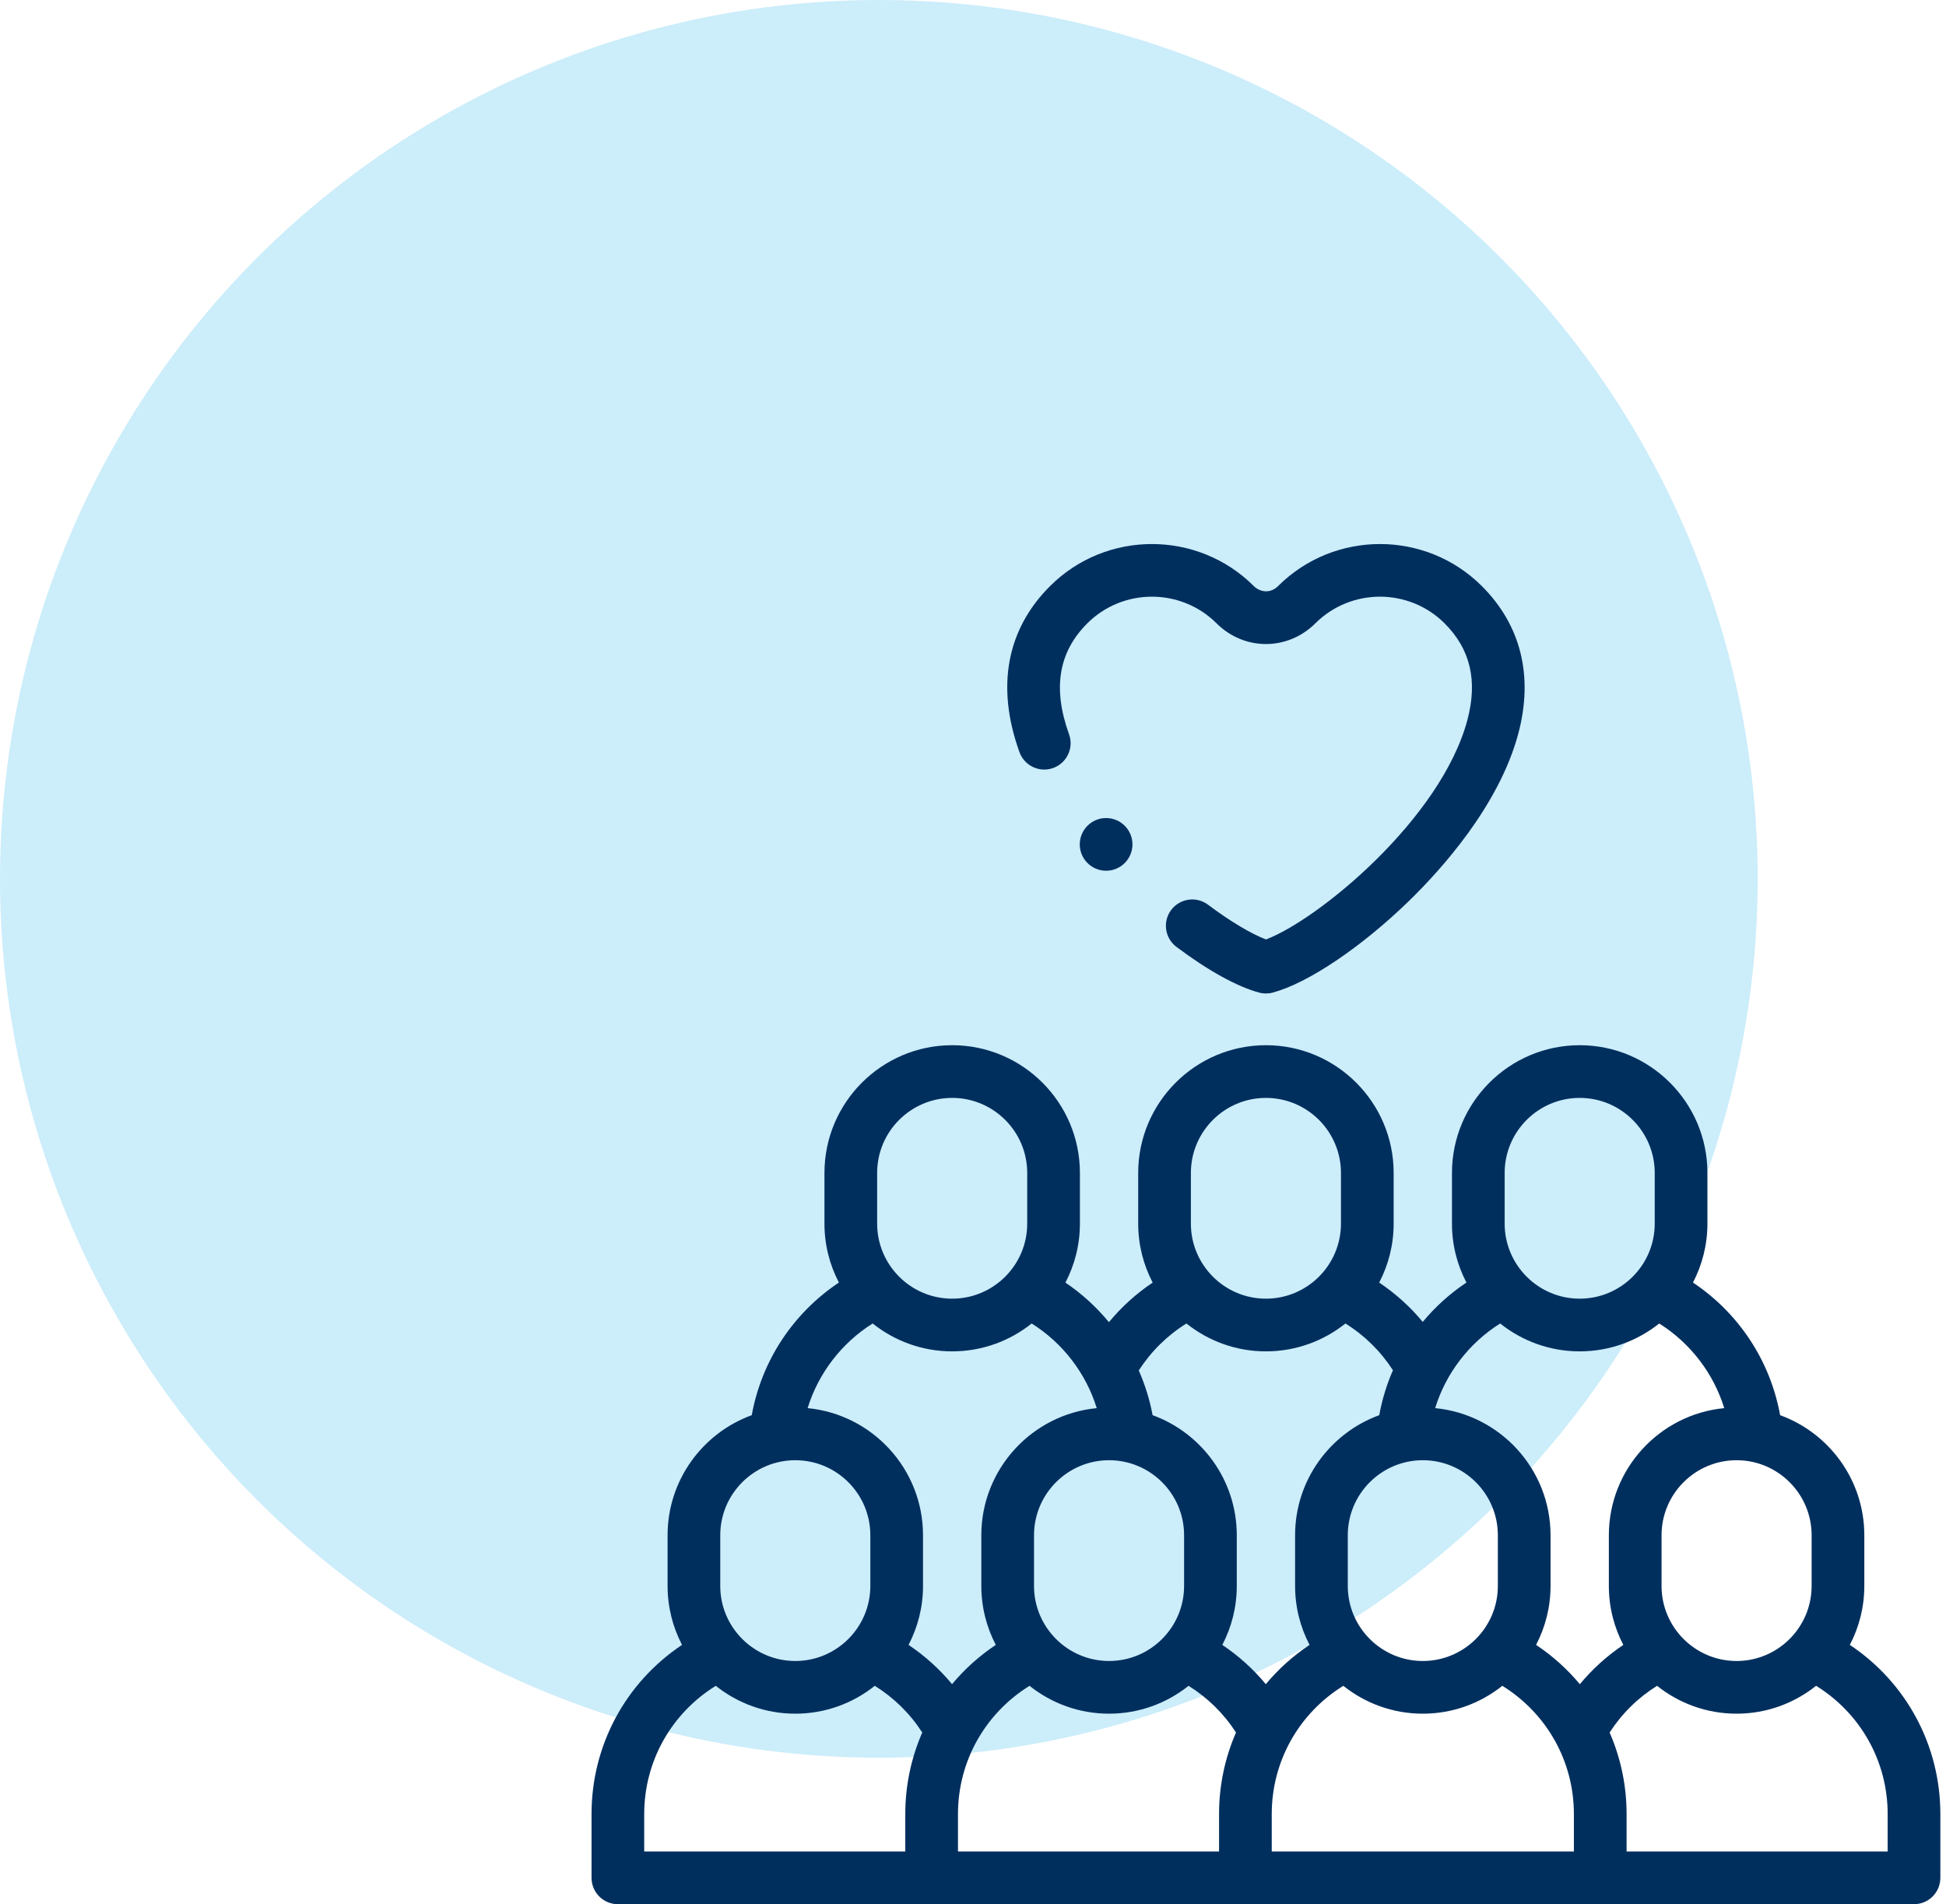
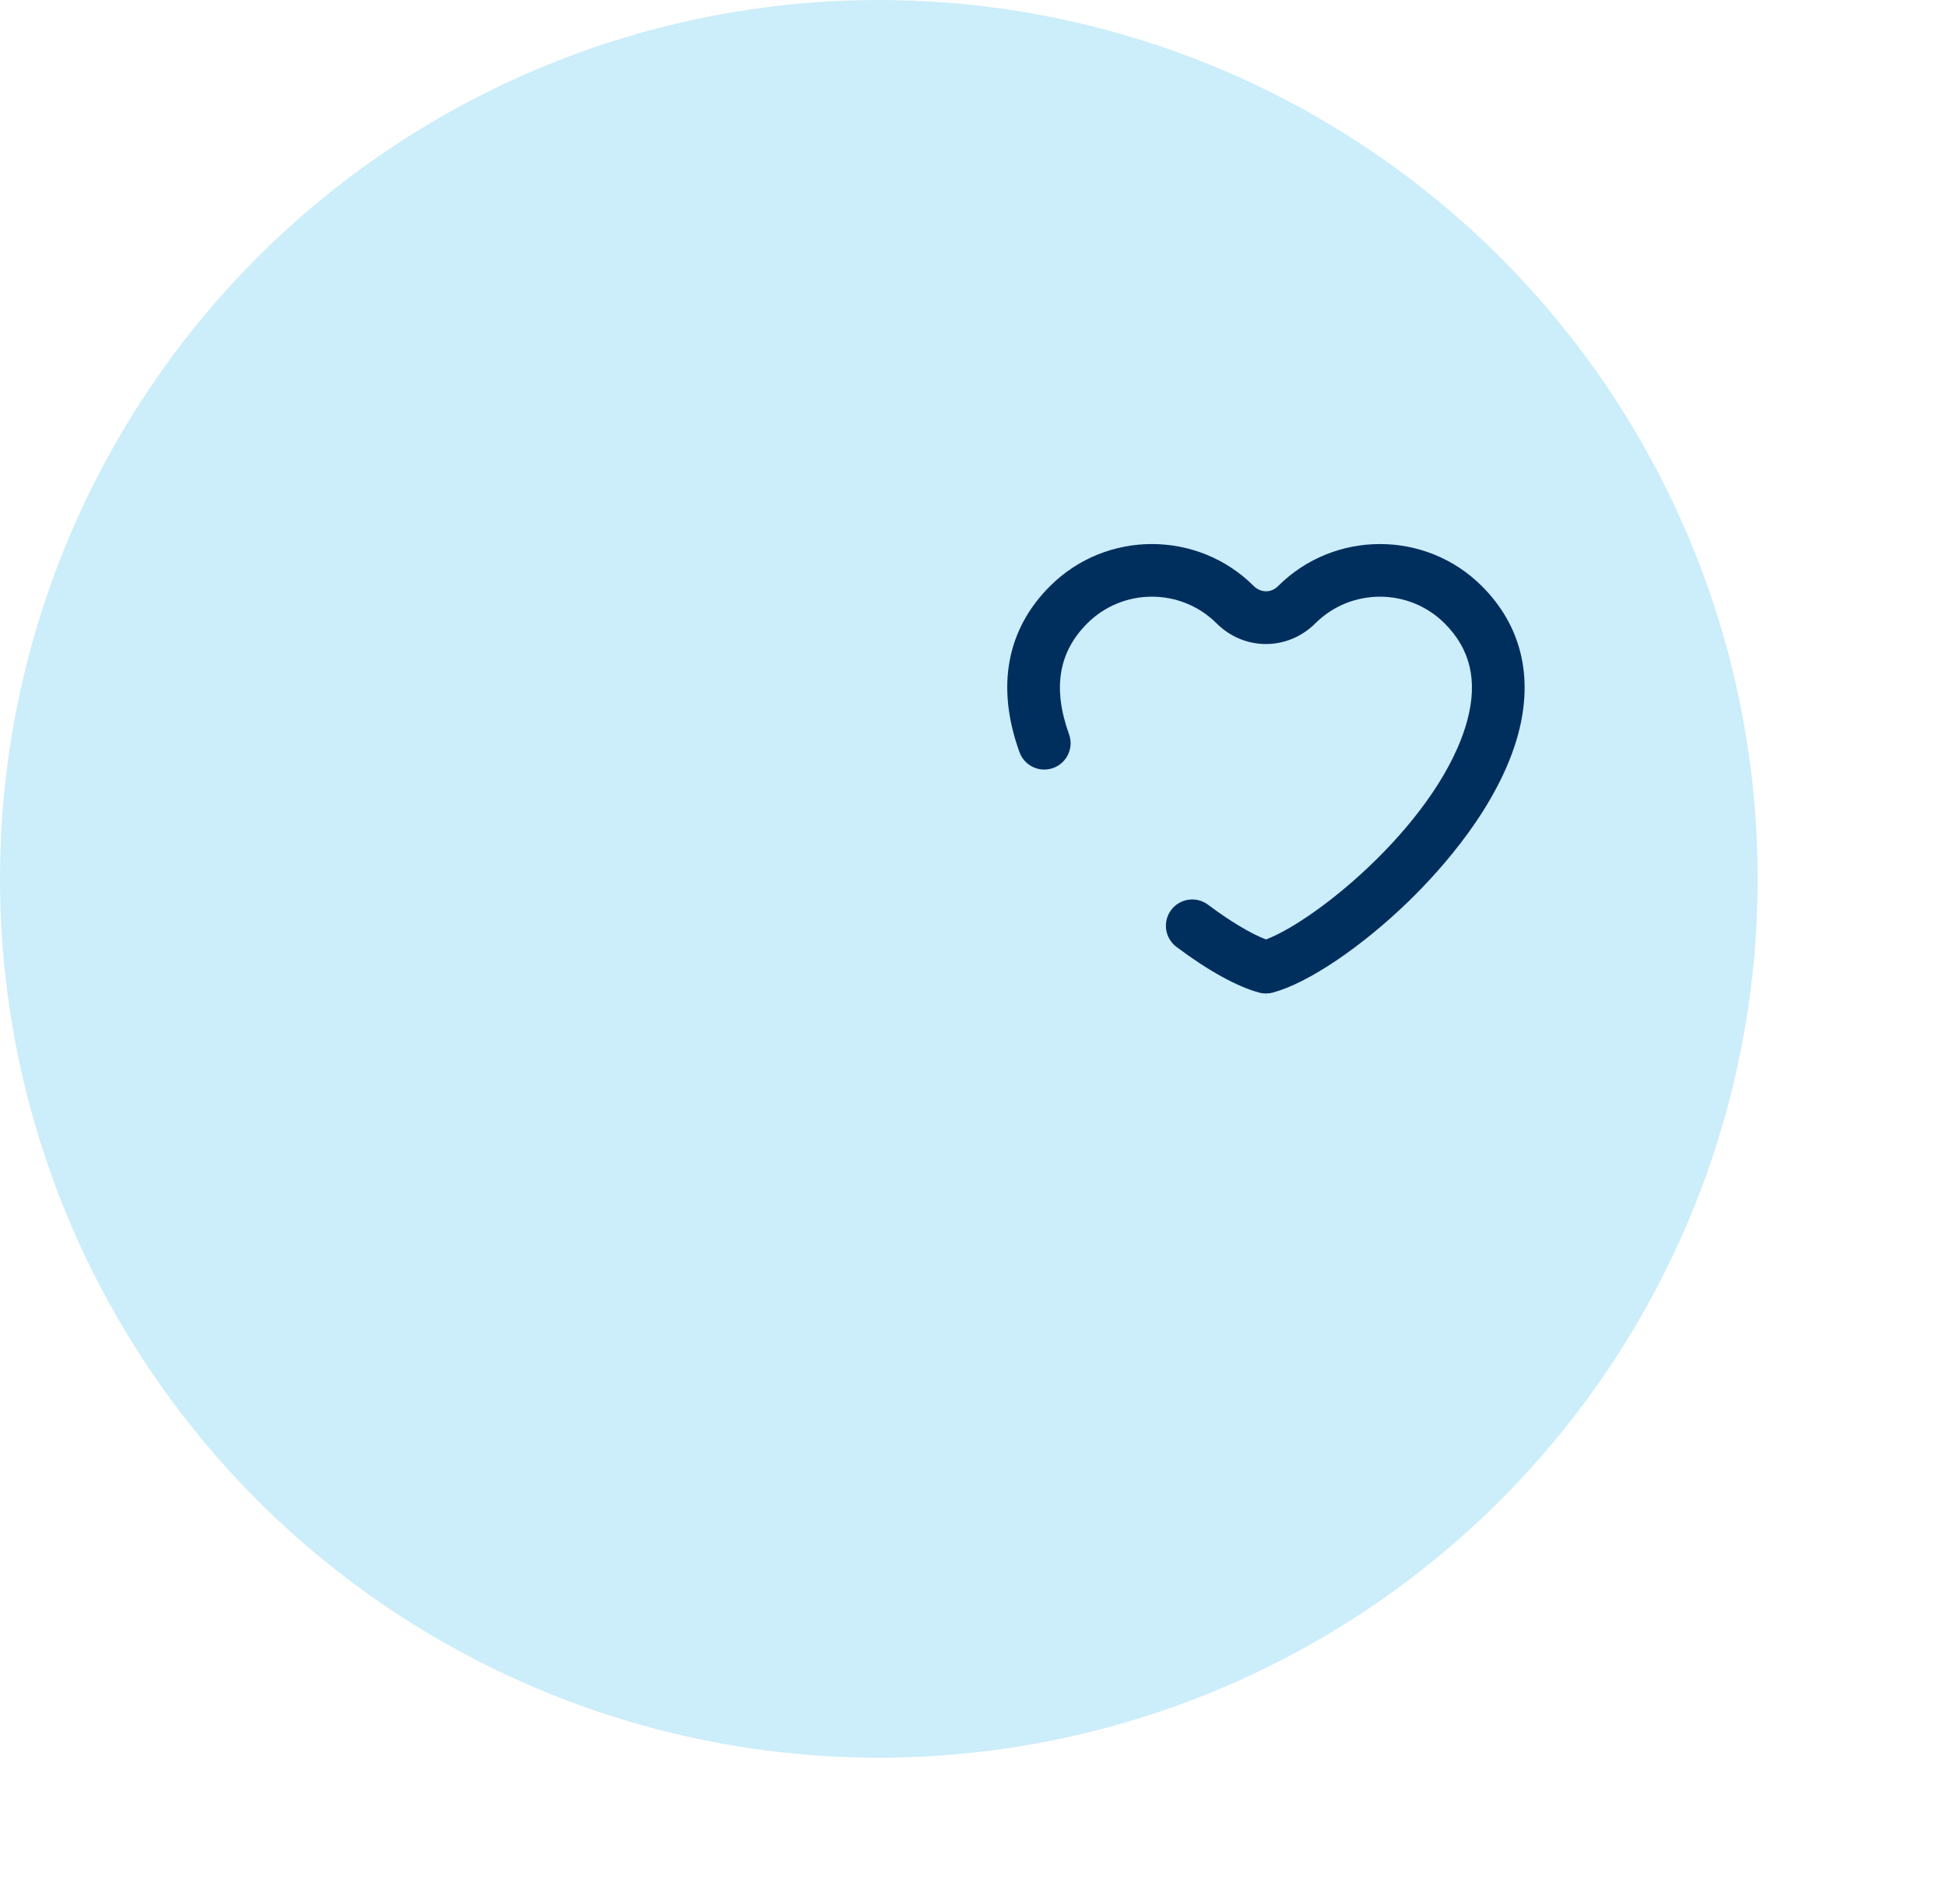
<svg xmlns="http://www.w3.org/2000/svg" width="93" height="91" viewBox="0 0 93 91" fill="none">
  <circle opacity="0.2" cx="42" cy="42" r="42" fill="#00A9E6" />
  <g clip-path="url(#clip0)">
-     <path d="M88.405 78.608C88.845 77.764 89.096 76.807 89.096 75.792V73.369C89.096 70.734 87.417 68.484 85.073 67.631C84.601 65.032 83.103 62.759 80.908 61.292C81.348 60.449 81.598 59.492 81.598 58.477V56.054C81.598 52.688 78.86 49.95 75.494 49.95C72.128 49.95 69.39 52.688 69.39 56.054V58.477C69.39 59.492 69.64 60.449 70.081 61.292C69.289 61.821 68.588 62.456 67.993 63.173C67.394 62.45 66.694 61.818 65.912 61.294C66.353 60.45 66.603 59.493 66.603 58.477V56.054C66.603 52.688 63.865 49.95 60.499 49.95C57.134 49.95 54.395 52.688 54.395 56.054V58.477C54.395 59.493 54.646 60.45 55.087 61.294C54.301 61.821 53.598 62.457 52.996 63.186C52.4 62.464 51.701 61.824 50.917 61.295C51.358 60.451 51.609 59.493 51.609 58.477V56.054C51.609 52.688 48.871 49.95 45.505 49.95C42.139 49.95 39.401 52.688 39.401 56.054V58.477C39.401 59.492 39.651 60.449 40.091 61.292C37.898 62.758 36.398 65.032 35.926 67.631C33.582 68.484 31.904 70.734 31.904 73.369V75.792C31.904 76.807 32.154 77.764 32.594 78.608C29.9 80.408 28.27 83.405 28.27 86.693V89.741C28.27 90.436 28.833 91 29.529 91H44.523H59.518H76.476H91.471C92.166 91 92.73 90.436 92.73 89.741V86.693C92.73 83.405 91.1 80.408 88.405 78.608ZM86.578 73.369V75.792C86.578 77.769 84.969 79.378 82.992 79.378C81.014 79.378 79.406 77.769 79.406 75.792V73.369C79.406 71.392 81.014 69.783 82.992 69.783C84.969 69.783 86.578 71.392 86.578 73.369ZM82.402 67.294C79.312 67.592 76.888 70.202 76.888 73.369V75.792C76.888 76.808 77.138 77.766 77.579 78.609C76.799 79.133 76.1 79.765 75.501 80.487C74.906 79.772 74.204 79.138 73.41 78.608C73.85 77.764 74.101 76.807 74.101 75.792V73.369C74.101 70.202 71.677 67.592 68.586 67.294C69.097 65.635 70.207 64.18 71.694 63.249C72.738 64.081 74.058 64.581 75.494 64.581C76.93 64.581 78.25 64.081 79.294 63.249C80.782 64.181 81.892 65.635 82.402 67.294ZM64.411 75.792V73.369C64.411 71.392 66.019 69.783 67.997 69.783C69.974 69.783 71.583 71.392 71.583 73.369V75.792C71.583 77.769 69.974 79.378 67.997 79.378C66.019 79.378 64.411 77.769 64.411 75.792ZM71.908 56.054C71.908 54.077 73.517 52.468 75.494 52.468C77.471 52.468 79.08 54.077 79.08 56.054V58.477C79.08 60.454 77.471 62.063 75.494 62.063C73.517 62.063 71.908 60.454 71.908 58.477V56.054ZM56.913 56.054C56.913 54.077 58.522 52.468 60.499 52.468C62.477 52.468 64.085 54.077 64.085 56.054V58.477C64.085 60.454 62.477 62.063 60.499 62.063C58.522 62.063 56.913 60.454 56.913 58.477V56.054H56.913ZM56.7 63.249C57.743 64.081 59.064 64.581 60.499 64.581C61.935 64.581 63.255 64.081 64.299 63.249C65.212 63.817 65.984 64.577 66.569 65.484C66.271 66.165 66.051 66.885 65.915 67.631C63.571 68.484 61.893 70.734 61.893 73.369V75.792C61.893 76.807 62.143 77.764 62.584 78.608C61.79 79.138 61.088 79.771 60.493 80.486C59.895 79.763 59.196 79.133 58.415 78.609C58.855 77.765 59.106 76.808 59.106 75.792V73.369C59.106 70.734 57.427 68.483 55.083 67.63C54.946 66.893 54.723 66.177 54.423 65.496C55.008 64.584 55.783 63.819 56.7 63.249ZM49.416 75.792V73.369C49.416 71.392 51.025 69.783 53.002 69.783C54.98 69.783 56.588 71.392 56.588 73.369V75.792C56.588 77.769 54.98 79.378 53.002 79.378C51.025 79.378 49.416 77.769 49.416 75.792ZM41.919 56.054C41.919 54.077 43.527 52.468 45.505 52.468C47.482 52.468 49.091 54.077 49.091 56.054V58.477C49.091 60.454 47.482 62.063 45.505 62.063C43.527 62.063 41.919 60.454 41.919 58.477V56.054ZM41.705 63.249C42.749 64.081 44.069 64.581 45.505 64.581C46.94 64.581 48.261 64.081 49.304 63.249C50.793 64.181 51.903 65.635 52.413 67.294C49.322 67.592 46.898 70.202 46.898 73.369V75.792C46.898 76.807 47.148 77.764 47.589 78.608C46.795 79.138 46.093 79.771 45.499 80.485C44.901 79.763 44.201 79.133 43.42 78.609C43.861 77.765 44.111 76.808 44.111 75.792V73.369C44.111 70.202 41.687 67.592 38.597 67.294C39.107 65.635 40.218 64.18 41.705 63.249ZM34.421 73.369C34.421 71.392 36.03 69.783 38.008 69.783C39.985 69.783 41.594 71.392 41.594 73.369V75.792C41.594 77.769 39.985 79.378 38.008 79.378C36.03 79.378 34.421 77.769 34.421 75.792V73.369ZM30.787 86.693C30.787 84.173 32.082 81.882 34.207 80.564C35.251 81.396 36.572 81.896 38.007 81.896C39.443 81.896 40.763 81.397 41.807 80.564C42.719 81.132 43.49 81.89 44.075 82.796C43.548 84.001 43.264 85.322 43.264 86.693V88.482H30.787V86.693ZM45.782 86.693C45.782 84.173 47.077 81.882 49.202 80.564C50.245 81.396 51.566 81.896 53.002 81.896C54.438 81.896 55.758 81.397 56.802 80.564C57.713 81.132 58.485 81.89 59.069 82.796C58.543 84.001 58.259 85.322 58.259 86.694V88.482H45.782V86.693H45.782ZM60.777 86.693C60.777 84.173 62.071 81.882 64.197 80.564C65.24 81.396 66.561 81.896 67.997 81.896C69.433 81.896 70.753 81.397 71.797 80.564C73.922 81.882 75.217 84.174 75.217 86.693V88.482H60.777V86.693ZM90.212 88.482H77.735V86.693C77.735 85.322 77.451 84.001 76.924 82.796C77.509 81.891 78.281 81.131 79.192 80.564C80.235 81.396 81.556 81.896 82.991 81.896C84.427 81.896 85.748 81.396 86.792 80.563C88.917 81.881 90.212 84.172 90.212 86.693V88.482H90.212Z" fill="#002F5E" />
    <path d="M50.333 36.702C50.987 36.466 51.326 35.744 51.09 35.09C50.298 32.898 50.584 31.164 51.964 29.788C53.666 28.091 56.436 28.091 58.139 29.788C59.463 31.108 61.537 31.108 62.862 29.788C64.564 28.091 67.334 28.091 69.036 29.788C70.272 31.02 70.628 32.534 70.125 34.416C68.863 39.131 63.012 43.947 60.501 44.896C59.783 44.622 58.78 44.023 57.734 43.237C57.178 42.819 56.389 42.931 55.971 43.487C55.554 44.043 55.666 44.832 56.221 45.25C57.724 46.379 59.128 47.156 60.175 47.435C60.282 47.464 60.391 47.478 60.5 47.478C60.609 47.478 60.719 47.464 60.825 47.435C62.501 46.988 65.052 45.273 67.325 43.066C68.885 41.55 71.64 38.496 72.558 35.066C73.293 32.317 72.69 29.875 70.814 28.005C68.132 25.331 63.767 25.331 61.084 28.005C60.701 28.387 60.206 28.294 59.916 28.005C57.233 25.331 52.869 25.331 50.186 28.005C48.102 30.082 47.596 32.828 48.721 35.945C48.958 36.599 49.679 36.938 50.333 36.702Z" fill="#002F5E" />
-     <path d="M52.86 39.094C52.165 39.094 51.602 39.658 51.602 40.353C51.602 41.048 52.166 41.612 52.861 41.612C53.556 41.612 54.12 41.048 54.12 40.353C54.12 39.658 53.556 39.094 52.861 39.094H52.86Z" fill="#002F5E" />
  </g>
  <defs>
    <clipPath id="clip0">
      <rect width="65" height="65" fill="white" transform="translate(28 26)" />
    </clipPath>
  </defs>
</svg>